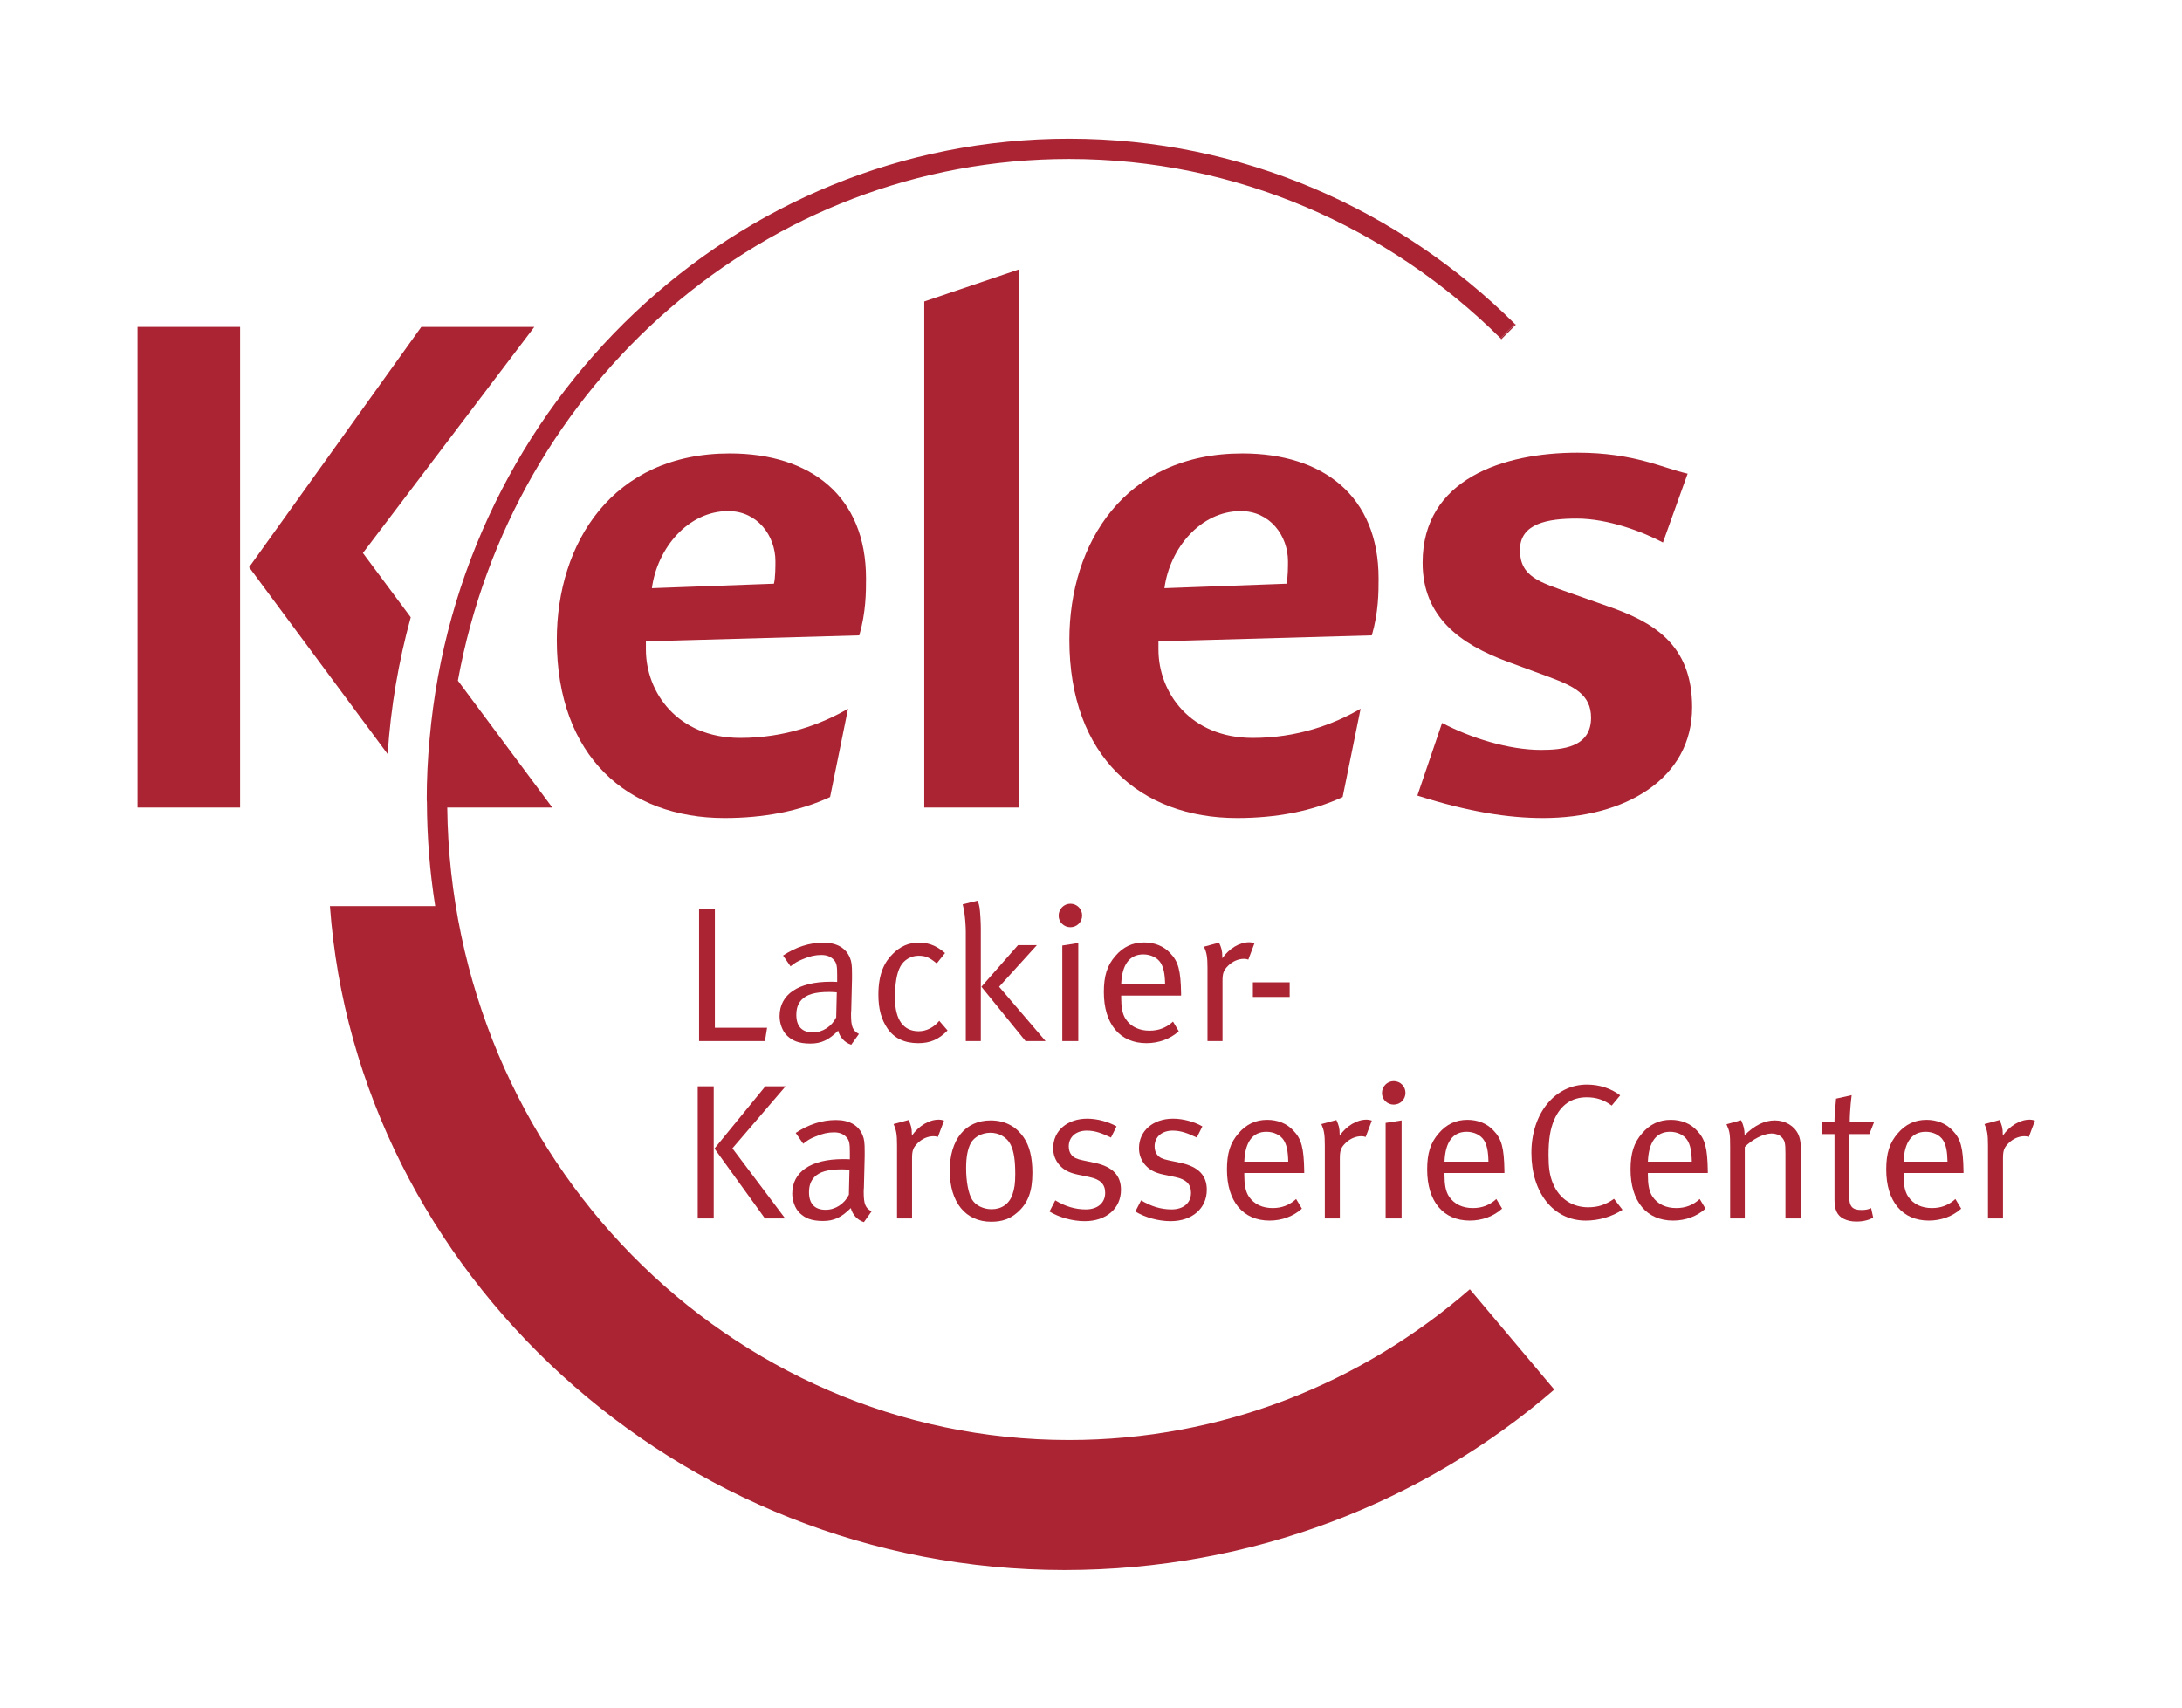
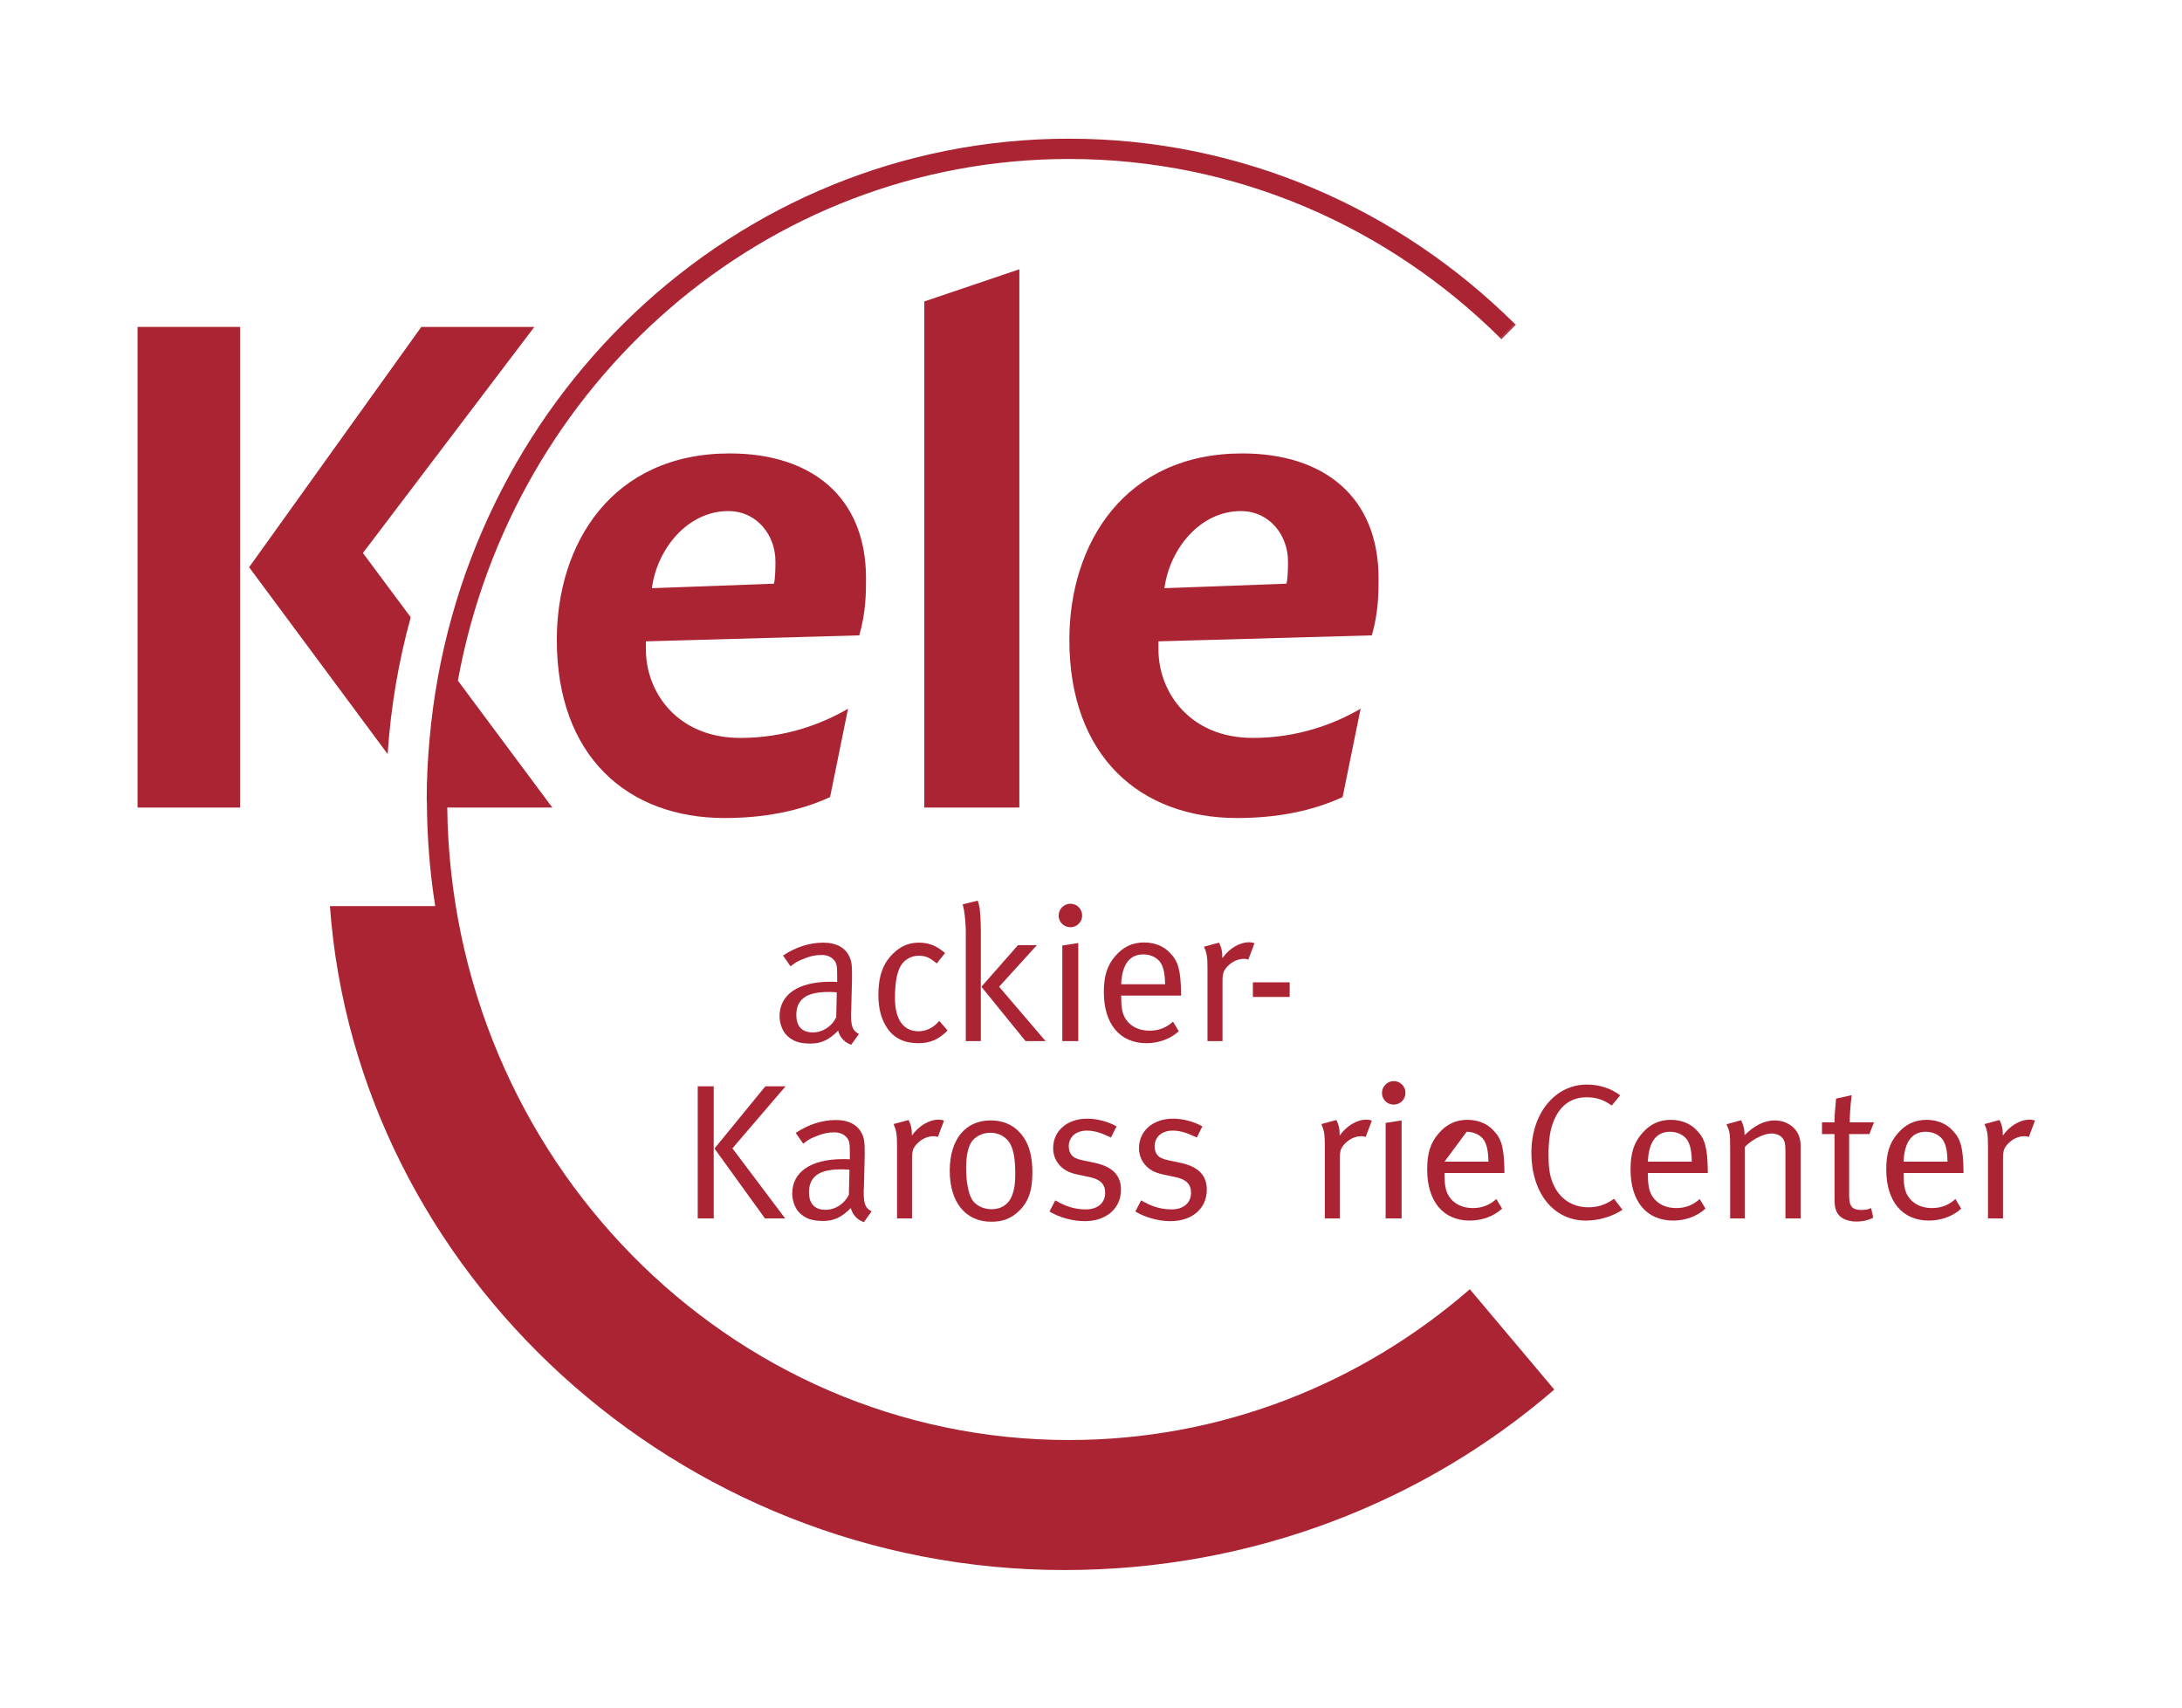
<svg xmlns="http://www.w3.org/2000/svg" version="1.1" id="Ebene_1" x="0px" y="0px" width="651.969px" height="510.236px" viewBox="0 0 651.969 510.236" enable-background="new 0 0 651.969 510.236" xml:space="preserve">
  <rect x="374.353" y="293.525" fill="#AB2433" width="10.993" height="4.373" />
  <path fill="#AB2433" d="M360.791,289.207v21.874h4.487v-17.959c0-2.359,0.345-3.223,1.671-4.549c1.322-1.323,3.05-2.07,4.776-2.07  c0.519,0,0.69,0.058,1.269,0.229l1.839-4.893c0,0-0.804-0.286-1.554-0.286c-2.936,0-5.985,1.84-8.06,4.775v-0.4  c0-1.9-0.287-2.765-0.977-4.261l-4.49,1.207C360.559,284.72,360.791,285.928,360.791,289.207" />
  <path fill="#AB2433" d="M341.623,285.178c2.186,0,4.202,0.979,5.181,2.532c0.862,1.383,1.266,3.281,1.325,6.391h-13.125  C335.233,288.171,337.538,285.178,341.623,285.178 M343.464,307.972c-2.876,0-5.524-1.037-7.138-3.513  c-0.978-1.496-1.322-3.567-1.322-6.271v-0.69h17.899v-0.635c-0.112-6.85-0.805-9.553-3.277-12.088  c-1.902-2.072-4.663-3.165-7.772-3.165c-3.453,0-6.275,1.323-8.576,4.029c-2.477,2.819-3.453,5.984-3.453,10.82  c0,9.497,4.776,15.253,12.72,15.253c3.684,0,7.138-1.266,9.669-3.565l-1.725-2.88C348.474,307.11,346.228,307.972,343.464,307.972z" />
  <path fill="#AB2433" d="M316.316,273.609c0,1.899,1.553,3.454,3.508,3.454c1.96,0,3.512-1.555,3.512-3.512  c0-1.958-1.552-3.511-3.512-3.511C317.869,270.041,316.316,271.652,316.316,273.609 M317.409,311.081h4.776v-29.299l-4.776,0.748  V311.081z" />
  <path fill="#AB2433" d="M293.235,294.849l13.183,16.231h5.985l-13.873-16.231l11.282-12.434h-5.64L293.235,294.849 M288.054,272.055  c0.285,1.727,0.518,4.547,0.518,6.332v32.693h4.49v-33.673c0-1.783-0.172-4.603-0.346-6.045c-0.115-0.69-0.229-1.208-0.574-2.243  l-4.493,1.093C287.822,270.959,287.882,271.25,288.054,272.055z" />
  <path fill="#AB2433" d="M274.545,281.667c-3.053,0-5.526,1.094-7.772,3.337c-2.473,2.417-4.316,5.93-4.316,12.203  c0,4.261,0.862,7.428,2.764,10.189c2.015,2.878,5.064,4.315,9.151,4.315c3.569,0,6.102-1.093,8.751-3.797l-2.477-2.878  c-1.667,2.015-3.857,3.109-6.159,3.109c-4.605,0-7.078-3.512-7.078-9.959c0-4.201,0.517-7.368,1.61-9.384  c1.035-1.957,3.167-3.222,5.413-3.222c2.071,0,3.222,0.459,5.464,2.301l2.477-3.108  C280.301,283.047,278.171,281.667,274.545,281.667z" />
  <path fill="#AB2433" d="M249.853,304c-1.324,2.706-4.029,4.491-6.964,4.491c-3.281,0-4.952-1.844-4.952-5.239  c0-1.956,0.518-3.396,1.613-4.547c1.438-1.498,3.857-2.303,8.231-2.303c0.807,0,1.266,0.057,2.247,0.115L249.853,304   M236.213,288.748c1.321-1.037,1.897-1.438,3.624-2.13c2.13-0.923,3.857-1.268,5.526-1.268c1.783,0,2.936,0.52,3.856,1.555  c0.809,0.922,0.921,1.957,0.921,4.49v2.014c-0.979-0.056-1.324-0.056-2.014-0.056c-9.611,0-15.197,3.799-15.197,10.303  c0,1.843,0.69,4.374,2.305,5.872c1.494,1.38,3.281,2.301,6.905,2.301c3.282,0,5.524-1.093,8.292-3.856  c0.517,2.014,1.955,3.567,3.911,4.202l2.302-3.224c-1.839-0.921-2.36-2.186-2.36-5.698c0-0.461,0-0.921,0.058-1.323l0.232-9.441  c0-0.344,0-0.806,0-1.438c0-2.646-0.114-3.628-0.635-4.893c-1.208-2.937-3.972-4.489-7.943-4.489c-4.145,0-8.231,1.324-12.03,3.855  L236.213,288.748z" />
-   <polygon fill="#AB2433" points="208.881,311.081 228.566,311.081 229.2,307.11 213.6,307.11 213.6,271.593 208.881,271.593 " />
  <path fill="#AB2433" d="M593.998,342.208v21.874h4.487v-17.959c0-2.358,0.347-3.223,1.671-4.547c1.322-1.324,3.05-2.072,4.774-2.072  c0.521,0,0.692,0.059,1.271,0.229l1.839-4.892c0,0-0.804-0.287-1.554-0.287c-2.936,0-5.985,1.841-8.06,4.777v-0.402  c0-1.9-0.287-2.765-0.977-4.262l-4.491,1.21C593.766,337.719,593.998,338.929,593.998,342.208" />
  <path fill="#AB2433" d="M575.406,338.18c2.186,0,4.202,0.979,5.178,2.532c0.865,1.381,1.266,3.28,1.324,6.39h-13.123  C569.016,341.172,571.318,338.18,575.406,338.18 M577.247,360.973c-2.88,0-5.526-1.035-7.136-3.511  c-0.981-1.495-1.326-3.567-1.326-6.273v-0.692h17.902v-0.632c-0.114-6.849-0.805-9.555-3.281-12.088  c-1.901-2.072-4.665-3.165-7.772-3.165c-3.453,0-6.272,1.322-8.578,4.03c-2.473,2.819-3.452,5.984-3.452,10.819  c0,9.497,4.778,15.253,12.723,15.253c3.685,0,7.138-1.265,9.672-3.567l-1.729-2.878C582.253,360.11,580.011,360.973,577.247,360.973  z" />
  <path fill="#AB2433" d="M552.692,335.36c0-3.8,0.573-8.117,0.573-8.117l-4.662,1.035l-0.058,0.75  c-0.287,2.935-0.403,4.547-0.403,5.985v0.347h-3.739v3.51h3.739v19.628c0,2.88,0.748,4.722,2.763,5.7  c1.095,0.517,2.246,0.806,3.744,0.806c2.014,0,3.625-0.404,5.064-1.15l-0.632-2.88c-0.808,0.404-1.614,0.574-2.88,0.574  c-2.82,0-3.684-1.093-3.684-4.258v-18.42h6.042l1.384-3.51H552.692z" />
  <path fill="#AB2433" d="M516.958,342.727v21.354h4.375v-21.354c2.073-2.187,5.641-4.029,7.944-4.029  c1.321,0,2.532,0.461,3.165,1.209c0.865,0.919,1.039,1.728,1.039,4.776v19.398h4.547v-21.758c0-1.151-0.233-2.302-0.69-3.337  c-1.154-2.534-3.917-4.202-7.023-4.202c-3.052,0-6.046,1.438-9.04,4.43c0-1.668-0.286-2.878-1.035-4.487l-4.374,1.207  C516.844,338.122,516.958,338.755,516.958,342.727z" />
  <path fill="#AB2433" d="M499.001,338.18c2.187,0,4.202,0.979,5.179,2.532c0.864,1.381,1.27,3.28,1.324,6.39h-13.121  C492.611,341.172,494.914,338.18,499.001,338.18 M500.843,360.973c-2.877,0-5.525-1.035-7.139-3.511  c-0.979-1.495-1.321-3.567-1.321-6.273v-0.692h17.9v-0.632c-0.114-6.849-0.805-9.555-3.281-12.088  c-1.898-2.072-4.661-3.165-7.77-3.165c-3.454,0-6.276,1.322-8.576,4.03c-2.478,2.819-3.458,5.984-3.458,10.819  c0,9.497,4.78,15.253,12.724,15.253c3.685,0,7.138-1.265,9.669-3.567l-1.725-2.878C505.853,360.11,503.606,360.973,500.843,360.973z  " />
  <path fill="#AB2433" d="M474.148,324.077c-9.558,0-16.577,8.636-16.577,20.377c0,11.973,6.616,20.261,16.231,20.261  c3.911,0,7.828-1.152,10.991-3.223l-2.531-3.281c-2.532,1.785-4.778,2.533-7.712,2.533c-4.49,0-8.58-2.302-10.592-7.252  c-0.92-2.303-1.265-4.547-1.265-8.346c0-4.665,0.517-7.83,1.667-10.479c1.9-4.43,5.18-6.791,9.729-6.791  c2.876,0,5.123,0.746,7.481,2.476l2.532-3.05C481.399,325.23,477.947,324.077,474.148,324.077z" />
-   <path fill="#AB2433" d="M438.231,338.18c2.186,0,4.201,0.979,5.18,2.532c0.863,1.381,1.268,3.28,1.326,6.39h-13.125  C431.841,341.172,434.145,338.18,438.231,338.18 M440.072,360.973c-2.876,0-5.526-1.035-7.139-3.511  c-0.977-1.495-1.321-3.567-1.321-6.273v-0.692h17.898v-0.632c-0.112-6.849-0.803-9.555-3.277-12.088  c-1.901-2.072-4.663-3.165-7.772-3.165c-3.453,0-6.275,1.322-8.576,4.03c-2.477,2.819-3.454,5.984-3.454,10.819  c0,9.497,4.778,15.253,12.721,15.253c3.685,0,7.138-1.265,9.67-3.567l-1.726-2.878C445.082,360.11,442.836,360.973,440.072,360.973z  " />
+   <path fill="#AB2433" d="M438.231,338.18c2.186,0,4.201,0.979,5.18,2.532c0.863,1.381,1.268,3.28,1.326,6.39h-13.125  M440.072,360.973c-2.876,0-5.526-1.035-7.139-3.511  c-0.977-1.495-1.321-3.567-1.321-6.273v-0.692h17.898v-0.632c-0.112-6.849-0.803-9.555-3.277-12.088  c-1.901-2.072-4.663-3.165-7.772-3.165c-3.453,0-6.275,1.322-8.576,4.03c-2.477,2.819-3.454,5.984-3.454,10.819  c0,9.497,4.778,15.253,12.721,15.253c3.685,0,7.138-1.265,9.67-3.567l-1.726-2.878C445.082,360.11,442.836,360.973,440.072,360.973z  " />
  <path fill="#AB2433" d="M412.924,326.612c0,1.899,1.552,3.451,3.508,3.451c1.959,0,3.513-1.552,3.513-3.51  c0-1.959-1.554-3.512-3.513-3.512C414.476,323.042,412.924,324.654,412.924,326.612 M414.017,364.082h4.777v-29.297l-4.777,0.748  V364.082z" />
  <path fill="#AB2433" d="M395.848,342.208v21.874h4.489v-17.959c0-2.358,0.347-3.223,1.672-4.547  c1.322-1.324,3.051-2.072,4.776-2.072c0.519,0,0.691,0.059,1.266,0.229l1.843-4.892c0,0-0.805-0.287-1.555-0.287  c-2.934,0-5.985,1.841-8.058,4.777v-0.402c0-1.9-0.287-2.765-0.979-4.262l-4.489,1.21  C395.618,337.719,395.848,338.929,395.848,342.208" />
-   <path fill="#AB2433" d="M378.409,338.18c2.189,0,4.202,0.979,5.18,2.532c0.863,1.381,1.269,3.28,1.326,6.39H371.79  C372.023,341.172,374.323,338.18,378.409,338.18 M380.25,360.973c-2.876,0-5.524-1.035-7.138-3.511  c-0.978-1.495-1.322-3.567-1.322-6.273v-0.692h17.903v-0.632c-0.117-6.849-0.808-9.555-3.282-12.088  c-1.901-2.072-4.663-3.165-7.772-3.165c-3.453,0-6.274,1.322-8.576,4.03c-2.475,2.819-3.453,5.984-3.453,10.819  c0,9.497,4.777,15.253,12.722,15.253c3.683,0,7.137-1.265,9.668-3.567l-1.725-2.878C385.26,360.11,383.014,360.973,380.25,360.973z" />
  <path fill="#AB2433" d="M350.516,334.265c-5.987,0-10.189,3.627-10.189,8.807c0,1.9,0.633,3.628,1.843,5.008  c1.324,1.497,2.82,2.304,5.411,2.879l3.568,0.748c3.28,0.69,4.72,2.13,4.72,4.72c0,3.052-2.301,4.951-5.813,4.951  c-3.165,0-6.158-0.923-9.096-2.708l-1.725,3.341c2.935,1.784,6.907,2.878,10.533,2.878c6.445,0,10.819-3.8,10.819-9.384  c0-4.26-2.473-6.849-7.656-8l-3.798-0.805c-1.725-0.347-2.704-0.808-3.336-1.612c-0.521-0.634-0.808-1.498-0.808-2.532  c0-2.822,2.13-4.721,5.413-4.721c2.528,0,4.66,0.863,7.193,2.072l1.669-3.337C356.846,335.188,353.507,334.265,350.516,334.265z" />
  <path fill="#AB2433" d="M324.866,334.265c-5.987,0-10.188,3.627-10.188,8.807c0,1.9,0.633,3.628,1.841,5.008  c1.323,1.497,2.822,2.304,5.413,2.879l3.566,0.748c3.281,0.69,4.721,2.13,4.721,4.72c0,3.052-2.302,4.951-5.814,4.951  c-3.167,0-6.158-0.923-9.094-2.708l-1.728,3.341c2.936,1.784,6.907,2.878,10.535,2.878c6.446,0,10.821-3.8,10.821-9.384  c0-4.26-2.476-6.849-7.656-8l-3.799-0.805c-1.725-0.347-2.705-0.808-3.339-1.612c-0.517-0.634-0.804-1.498-0.804-2.532  c0-2.822,2.128-4.721,5.409-4.721c2.533,0,4.665,0.863,7.196,2.072l1.671-3.337C331.198,335.188,327.859,334.265,324.866,334.265z" />
  <path fill="#AB2433" d="M302.027,342.152c0.921,1.899,1.324,4.605,1.324,8.634c0,2.82-0.231,4.433-0.863,6.217  c-0.98,2.763-3.225,4.317-6.217,4.317c-2.477,0-4.778-1.152-5.817-2.878c-1.093-1.785-1.783-5.354-1.783-9.383  c0-3.397,0.462-5.698,1.384-7.483c1.035-1.843,3.339-3.108,5.869-3.108C298.286,338.467,300.818,339.618,302.027,342.152   M283.779,349.807c0,9.44,4.72,15.253,12.375,15.253c3.225,0,5.586-0.807,7.829-2.764c3.166-2.762,4.49-6.273,4.49-11.855  c0-4.663-0.862-8.059-2.649-10.65c-1.956-2.819-5.065-5.006-9.842-5.006C288.443,334.785,283.779,340.481,283.779,349.807z" />
  <path fill="#AB2433" d="M268.029,342.208v21.874h4.487v-17.959c0-2.358,0.349-3.223,1.671-4.547  c1.324-1.324,3.052-2.072,4.777-2.072c0.518,0,0.69,0.059,1.268,0.229l1.841-4.892c0,0-0.804-0.287-1.552-0.287  c-2.937,0-5.985,1.841-8.059,4.777v-0.402c0-1.9-0.291-2.765-0.981-4.262l-4.489,1.21  C267.797,337.719,268.029,338.929,268.029,342.208" />
  <path fill="#AB2433" d="M253.641,357.002c-1.324,2.704-4.03,4.489-6.964,4.489c-3.281,0-4.952-1.841-4.952-5.239  c0-1.957,0.518-3.395,1.613-4.546c1.438-1.497,3.856-2.303,8.231-2.303c0.804,0,1.265,0.058,2.244,0.115L253.641,357.002   M239.998,341.748c1.324-1.035,1.9-1.438,3.624-2.13c2.132-0.92,3.859-1.265,5.528-1.265c1.783,0,2.936,0.517,3.857,1.554  c0.806,0.919,0.921,1.958,0.921,4.491v2.012c-0.979-0.057-1.324-0.057-2.014-0.057c-9.613,0-15.197,3.799-15.197,10.304  c0,1.841,0.69,4.376,2.301,5.872c1.498,1.38,3.283,2.301,6.909,2.301c3.281,0,5.527-1.093,8.287-3.856  c0.522,2.016,1.96,3.569,3.915,4.204l2.303-3.226c-1.84-0.919-2.361-2.187-2.361-5.699c0-0.459,0-0.92,0.058-1.322l0.233-9.439  c0-0.345,0-0.808,0-1.439c0-2.648-0.115-3.626-0.636-4.893c-1.207-2.936-3.971-4.491-7.942-4.491c-4.146,0-8.231,1.324-12.03,3.857  L239.998,341.748z" />
  <path fill="#AB2433" d="M213.486,343.188l15.08,20.894h6.043l-15.772-20.952l15.887-18.535h-6.041L213.486,343.188 M208.478,364.082  h4.777v-39.486h-4.777V364.082z" />
-   <path fill="#AB2433" d="M505.596,211.321c0-18.79-11.633-25.501-25.275-30.198l-11.411-4.028  c-8.725-3.13-14.762-4.696-14.762-12.748c0-8.056,8.499-9.397,17.002-9.397c9.393,0,19.905,4.028,25.723,7.157l7.382-20.578  c-7.158-1.567-15.882-6.264-32.884-6.264c-22.146,0-46.305,7.83-46.305,32.884c0,16.329,11.41,24.382,25.278,29.525l12.749,4.701  c7.161,2.682,12.306,5.143,12.306,12.079c0,8.947-8.726,9.619-14.988,9.619c-9.619,0-21.026-3.581-29.529-8.056l-7.379,21.699  c15.431,4.922,27.289,6.714,37.58,6.714C485.464,244.43,505.596,232.797,505.596,211.321z" />
  <path fill="#AB2433" d="M384.842,167.702c0,1.341,0,4.919-0.447,6.711l-36.465,1.341c1.567-11.854,10.739-23.04,22.818-23.04  C379.473,152.714,384.842,160.094,384.842,167.702 M411.91,172.846c0-24.607-16.555-37.359-40.714-37.359  c-35.12,0-51.675,26.846-51.675,55.702c0,34.898,21.252,53.241,50.108,53.241c11.633,0,22.371-2.014,31.543-6.267l5.369-26.395  c-8.052,4.7-19.016,8.724-32.212,8.724c-18.79,0-28.188-13.646-28.188-26.395v-2.461l63.755-1.788  C411.91,182.912,411.91,176.874,411.91,172.846z" />
  <polygon fill="#AB2433" points="304.574,241.297 304.574,80.461 276.165,90.08 276.165,241.297 " />
  <path fill="#AB2433" d="M231.693,167.702c0,1.341,0,4.919-0.447,6.711l-36.465,1.341c1.567-11.854,10.738-23.04,22.818-23.04  C226.324,152.714,231.693,160.094,231.693,167.702 M258.761,172.846c0-24.607-16.555-37.359-40.715-37.359  c-35.12,0-51.674,26.846-51.674,55.702c0,34.898,21.251,53.241,50.108,53.241c11.632,0,22.371-2.014,31.542-6.267l5.369-26.395  c-8.052,4.7-19.015,8.724-32.211,8.724c-18.791,0-28.188-13.646-28.188-26.395v-2.461l63.755-1.788  C258.761,182.912,258.761,176.874,258.761,172.846z" />
  <rect x="41.102" y="97.685" fill="#AB2433" width="30.645" height="143.612" />
  <path fill="#AB2433" d="M439.181,385.23c-32.351,28.122-74.139,45.058-119.766,45.058c-101.759,0-184.529-84.313-185.78-188.991  h31.395l-28.219-37.923c16.173-88.785,91.833-155.873,182.604-155.873c50.061,0,95.485,20.388,128.932,53.574l4.268-4.3  c-34.518-34.247-81.449-55.333-133.199-55.333c-100.125,0-182.202,78.879-191.062,179.398c-0.555,5.945-0.855,11.964-0.855,18.054  l0.057,0.786c0.04,10.57,0.882,20.945,2.477,31.063l-31.453,0.003c7.918,109.287,103.723,198.389,219.458,198.389  c56.272,0,107.587-20.401,146.372-53.927L439.181,385.23z" />
  <path fill="#AB2433" d="M115.826,225.32l-41.392-55.829l51.449-71.806h33.778l-51.227,67.556l14.292,19.207  C119.097,197.588,116.75,211.259,115.826,225.32z" />
  <line fill="none" stroke="#AB2433" stroke-width="6.14" stroke-miterlimit="10" x1="450.481" y1="98.925" x2="450.755" y2="99.198" />
</svg>